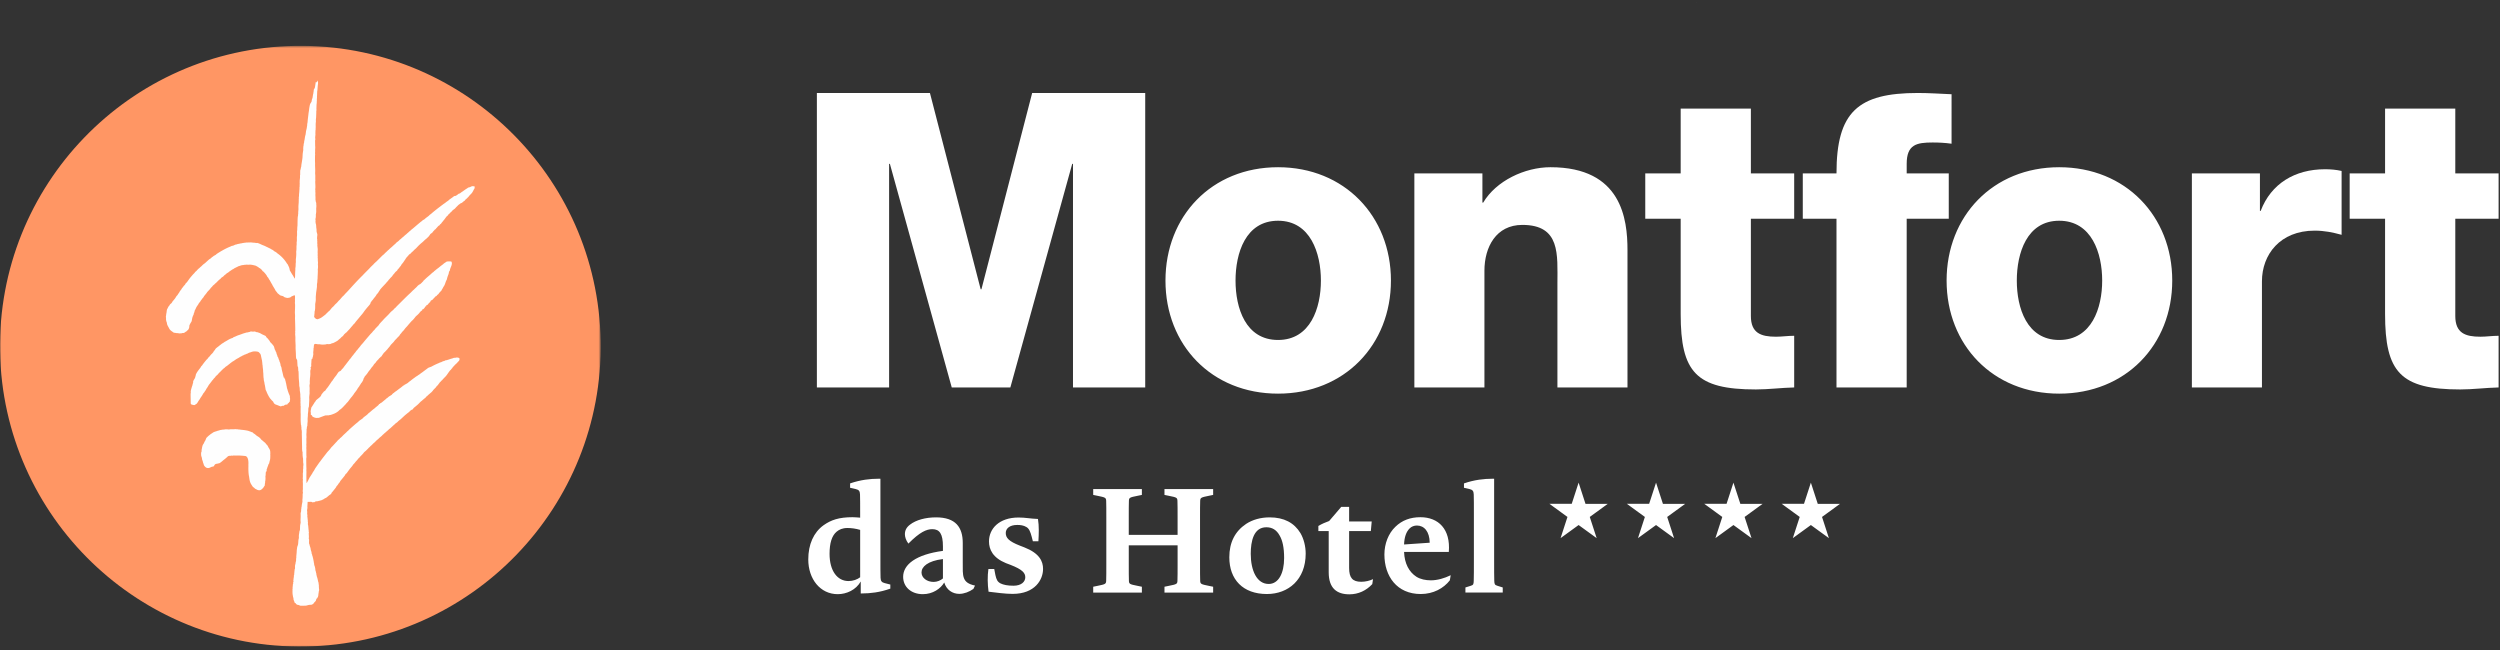
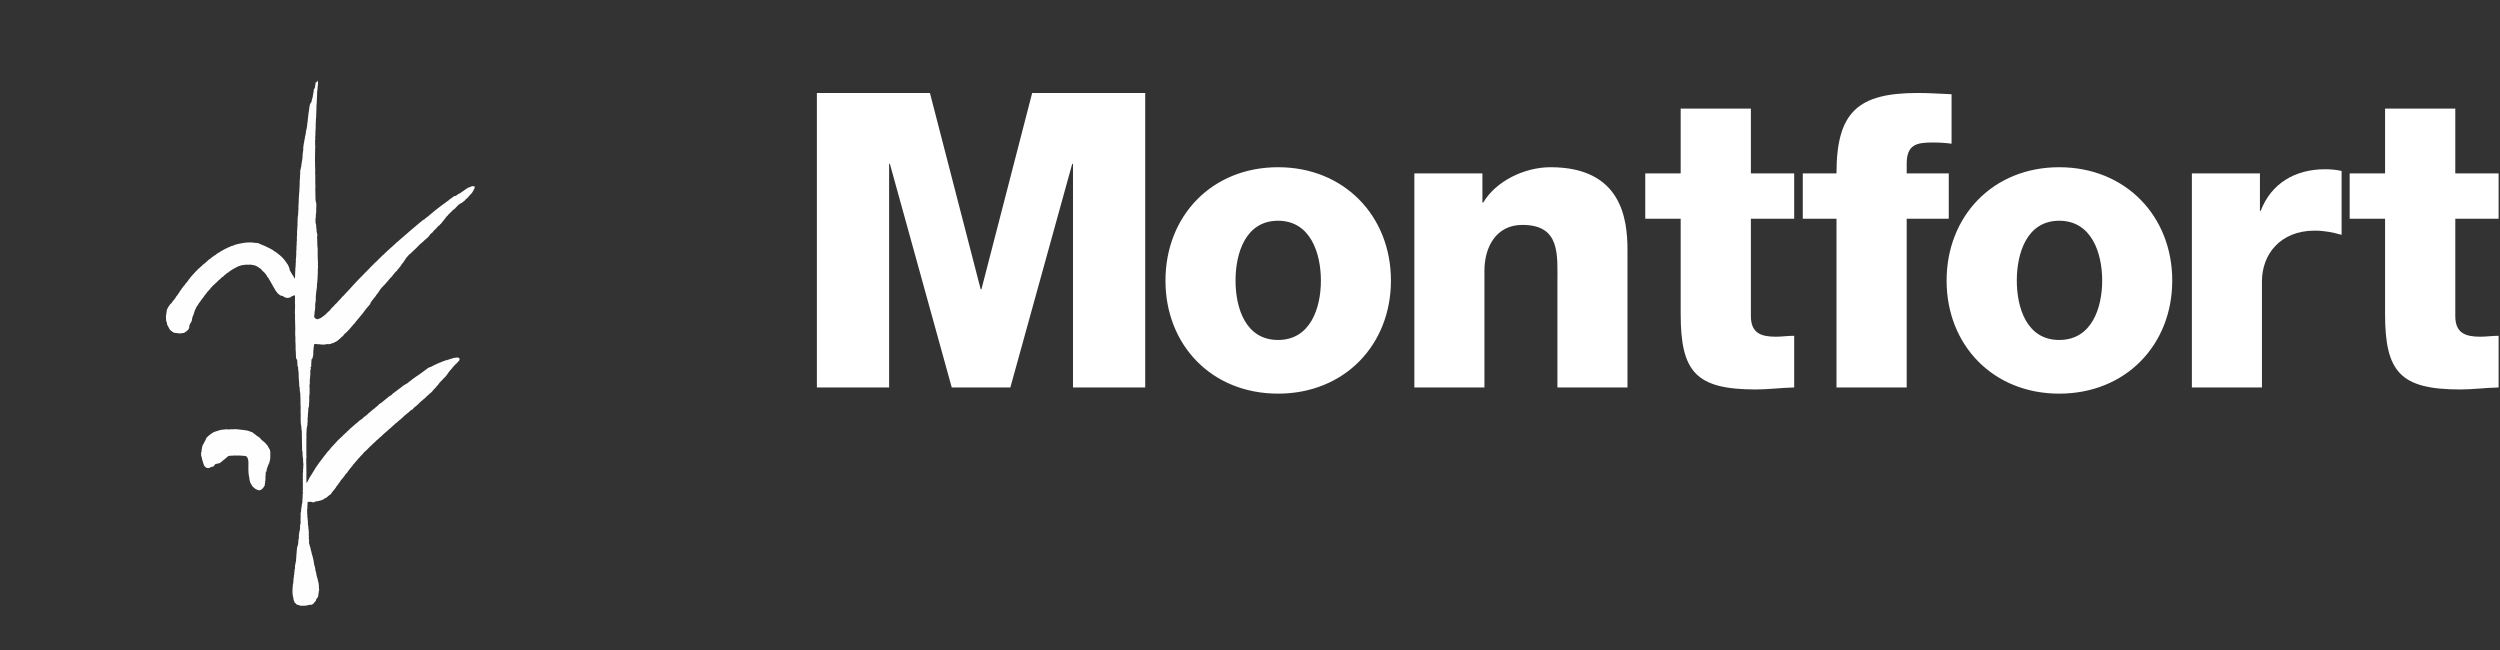
<svg xmlns="http://www.w3.org/2000/svg" xmlns:xlink="http://www.w3.org/1999/xlink" width="1034" height="269">
  <rect width="100%" height="100%" fill="#333333" stroke="none" />
  <defs>
-     <path id="a" d="M0.126 0.595L1.126 0.595 1.126 1.154 0.126 1.154z" />
-     <path id="c" d="M0 0.552L248.453 0.552 248.453 249 0 249z" />
-   </defs>
+     </defs>
  <g fill="none" fill-rule="evenodd">
    <path d="M482.038 116.049c0-26.609 19.06-46.886 46.569-46.886 27.443 0 46.687 20.278 46.687 46.886 0 26.612-19.244 46.761-46.687 46.761-27.51 0-46.57-20.149-46.57-46.761zm28.979 0c0 11.26 4.094 24.563 17.59 24.563 13.433 0 17.72-13.303 17.72-24.563 0-11.255-4.287-24.752-17.72-24.752-13.496 0-17.59 13.498-17.59 24.752zm-67.23 44.203v-92.49h-.315l-25.59 92.49h-24.241l-25.586-92.49h-.32v92.49h-29.874V38.456h46.76l20.983 81.178h.319l20.98-81.177h46.757v121.796h-29.872zm251.34-30.386V90.463H680.48V71.72h14.647V44.926h29.038V71.72h17.91v18.742h-17.91v40.233c0 7.037 4.099 8.573 10.365 8.573 2.436 0 4.993-.385 7.546-.385v21.369c-5.303.123-10.612.829-15.856.829-24.757 0-31.093-7.166-31.093-31.216zm-50.98 30.387v-42.861c0-12.09 1.344-24.371-14.513-24.371-10.88 0-15.674 9.215-15.674 18.933v48.299h-28.98V71.72h28.144v12.09h.316c5.315-9.012 17.216-14.648 27.829-14.648 29.487 0 31.857 21.492 31.857 34.288v56.802h-28.978zm160.965-44.204c0-26.609 19.132-46.886 46.57-46.886 27.5 0 46.756 20.278 46.756 46.886 0 26.612-19.256 46.761-46.757 46.761-27.437 0-46.569-20.149-46.569-46.761zm29.037 0c0 11.26 4.1 24.563 17.532 24.563 13.497 0 17.78-13.303 17.78-24.563 0-11.255-4.283-24.752-17.78-24.752-13.432 0-17.532 13.498-17.532 24.752zm-74.579 44.203v-69.79h-13.94v-18.74h13.94c0-25.452 8.89-33.266 33.651-33.266 4.602 0 9.332.326 13.946.52V59.44c-2.698-.38-5.255-.508-7.808-.508-6.657 0-10.75.834-10.75 8.83v3.96h17.401v18.74h-17.402v69.79H759.57z" fill="#FFF" fill-rule="nonzero" />
    <g transform="translate(701 .405)">
      <mask id="b" fill="#fff">
        <use xlink:href="#a" />
      </mask>
-       <path d="M.612.595c.033.021.081.048.081.097H.667v.021a.31.31 0 0 1-.076-.02C.591.658.591.67.56.67.581.65.591.65.591.616.591.611.612.6.612.596" fill="#FEFEFE" fill-rule="nonzero" mask="url(#b)" />
    </g>
    <path d="M968.485 90.463v6.652c-3.779-1.022-7.166-1.723-11.143-1.723-14.32 0-21.802 9.916-21.802 20.978v43.883h-28.979V71.722h28.145v15.482h.32c4.281-11.26 14.14-17.205 26.608-17.205 2.238 0 4.603.187 6.851.706V90.462zm17.98 39.403V90.463h-14.641V71.72h14.642V44.926h29.043V71.72h17.912v18.742h-17.912v40.233c0 7.037 4.094 8.573 10.36 8.573 2.436 0 4.993-.385 7.552-.385v21.369c-5.31.123-10.617.829-15.862.829-24.757 0-31.093-7.166-31.093-31.216" fill="#FFF" fill-rule="nonzero" />
    <g transform="translate(0 18.405)">
      <mask id="d" fill="#fff">
        <use xlink:href="#c" />
      </mask>
      <path d="M126.394 248.98c68.599-1.193 123.233-57.775 122.04-126.372C247.232 54.018 190.653-.628 122.06.571 53.46 1.771-1.176 58.352.019 126.943 1.218 195.54 57.795 250.184 126.394 248.98" fill="#FF9664" fill-rule="nonzero" mask="url(#d)" />
    </g>
    <path d="M131.304 33.286c.168.085.23.733.235.958.016.428-.088.91-.125 1.343-.04.546-.072 1.054-.126 1.611-.019.273-.104.535-.109.824-.02.691-.025 1.322-.089 1.996.006.14.016.273.016.402-.021.235-.048.465-.072.69.011.145.024.28.029.418-.024.144-.029.3-.045.45-.006.165 0 .336-.006.507-.026.231-.042.461-.077.685-.038.621-.043 1.194-.07 1.793.011.172.022.337.027.51-.027.218-.048.438-.083.662 0 .107 0 .225.011.332-.022.717-.048 1.386-.08 2.135l-.078.66c-.027.373-.005.748-.005 1.128-.027.16-.054.321-.067.481-.038.557-.022 1.13-.011 1.713.005.182-.038.358-.038.52.011.1.022.197.022.304a6.472 6.472 0 0 1-.064.418c-.04.465-.035.925-.062 1.375l.032.3c-.021.471-.104.973-.115 1.45 0 .112.011.22.024.337.022.08.049.112.049.214 0 .241-.116.497-.11.75.01.658.016 1.321.027 1.99.005.241.04.476.04.717-.011.37-.046.771-.057 1.14.006.268.011.524.006.792a2.354 2.354 0 0 1-.049.374l.065.653c-.016.13-.043.252-.048.375-.017.69-.011 1.402-.022 2.103 0 .402.032.798.043 1.194l-.016.722c.021.776.067 1.568.067 2.366 0 .331-.035.674-.029 1 .005.348.072.728.066 1.097 0 .461-.01.91-.005 1.376.005.192.011.38.022.583-.027.107-.033.22-.049.343.011.813.091 1.637.07 2.461.005.262-.059.53-.059.797.011.15.032.3.054.445-.011.16-.016.321-.022.482.022.203.032.411.048.615.011.241-.021.465-.026.696.005.37.045.76.05 1.123.006.231 0 .461-.019.691.014.155.062.267.067.406.022.204.022.391.073.573.043.145.091.278.142.418.072.304.058.658.053.963.024.123.035.251.056.374-.016.102-.016.21-.032.311.011.08.011.16.022.23-.016.118-.072.192-.072.321 0 .583.01 1.167.01 1.75.005.123-.048.198-.07.31-.005.14-.01.273-.018.407-.022.086-.065.123-.07.214.005.337 0 .685-.005 1.028-.006.16-.04.37-.078.546-.021.15-.088.262-.093.417 0 .187.072.348.077.524.011.145-.043.263-.048.401.027.236.043.456.064.68.051.225.11.444.166.653.065.498.07.953.11 1.435.032.144.059.278.091.417.005.375.024.728.04 1.103.059.203.11.406.158.61.032.14.109.208.12.38.005.198.011.385 0 .577-.027.075-.042.145-.058.214 0 .113.005.225.005.338-.03.181-.041.37-.067.546.032.133.048.262.083.38.021.213-.011.443-.005.658.015.107.031.23.047.337-.01.187-.026.37-.032.556l.065.75a5.361 5.361 0 0 0-.027.417c.067.46.11.931.166 1.402-.011.396-.024.803-.04 1.2.005.245.024.48.034.721-.018.214-.023.434-.029.653.019.15.04.295.051.44-.016.154-.027.304-.04.448.018.156.035.306.056.445.021.257 0 .546 0 .792.026.267.048.546.072.824.011.337-.035.642-.04.97.021.17.046.357.056.54.005.208-.029.385-.016.582.016.327-.083.578-.088.894.011.177.027.348.037.52a59.147 59.147 0 0 1-.109 2.536c.005.203 0 .385-.006.583-.027.198-.048.396-.077.59a13.99 13.99 0 0 1-.065 1.16c-.026.128-.056.257-.077.385l-.048.51c.005.234.005.464.011.69-.073.77-.193 1.524-.308 2.268-.075.546-.099 1.12-.153 1.654-.056.578 0 1.156-.027 1.718-.029.551-.171 1.054-.23 1.59-.029.315.006.738-.018 1.06-.006.325.013.647-.033.951-.032.231-.053.477-.088.728-.053.134-.091.284-.125.418-.006.208-.011.412-.011.615-.032.3-.094.557-.099.9-.006.202-.121.406-.054.62.07.225.185.326.361.498.105.09.182.187.297.278.212.155.592.224.875.22.177-.129.396-.188.605-.258.185-.08.367-.17.541-.25.685-.392 1.332-.943 1.956-1.408.12-.129.23-.252.34-.386.104-.08.208-.16.313-.252.109-.139.246-.267.377-.4.243-.252.516-.419.757-.675.308-.364.591-.723.883-1.092.174-.17.372-.337.575-.519.3-.289.549-.637.854-.953.198-.176.407-.364.599-.545.305-.31.565-.648.854-.969.12-.107.241-.214.356-.32.339-.397.685-.783 1.019-1.184.204-.23.455-.412.68-.642.225-.257.466-.514.679-.765.418-.428.817-.835 1.207-1.263 1.951-2.152 3.886-4.292 5.951-6.304.131-.134.252-.279.372-.413.597-.604 1.183-1.198 1.777-1.797.42-.39.8-.835 1.183-1.242.382-.359.743-.723 1.123-1.08.105-.135.225-.274.335-.392.059-.054.126-.1.195-.155a4.49 4.49 0 0 0 .27-.278c.116-.09.236-.198.351-.295.854-.84 1.699-1.685 2.521-2.51.24-.187.465-.38.695-.556a13.3 13.3 0 0 0 .346-.402c.449-.39.861-.786 1.276-1.198.131-.102.251-.209.396-.316.08-.102.19-.209.294-.305.292-.262.586-.519.889-.765.476-.439.936-.889 1.447-1.3.209-.209.393-.424.602-.632.083-.064.177-.123.268-.182.155-.113.302-.23.444-.343.23-.198.417-.433.632-.626.093-.075.195-.123.288-.182.198-.193.402-.38.587-.562.149-.112.291-.224.438-.33.265-.237.522-.473.774-.713.219-.166.433-.343.647-.514.07-.075.137-.16.214-.225a7.64 7.64 0 0 1 .345-.278c.185-.177.372-.353.57-.54.11-.07.212-.15.327-.215.088-.096.192-.203.27-.31.345-.262.669-.53.998-.797a463.128 463.128 0 0 1 2.997-2.537c.241-.187.503-.369.755-.55.066-.098.128-.183.213-.269.137-.129.33-.102.501-.203.251-.209.492-.434.733-.648.439-.326.926-.653 1.348-1.022.073-.09.153-.187.247-.278.209-.15.417-.3.618-.455 1.699-1.493 3.465-2.794 5.25-4.148.177-.112.369-.229.532-.353.182-.133.34-.272.506-.412.262-.176.525-.359.787-.535.134-.107.243-.23.364-.348.487-.364.989-.695 1.479-1.06.158-.117.316-.25.477-.374a.832.832 0 0 1 .42-.155c.104-.01.193.021.302-.027.292-.15.57-.326.832-.53.145-.107.265-.219.402-.32.141-.097.324-.076.481-.16.276-.146.533-.392.779-.574l.439-.268c.581-.423 1.129-.84 1.742-1.198.23-.134.417-.348.679-.434v-.037c.048 0 .067-.022.067.037.059.005.11.005.11.064H194v-.037c.158-.118.284-.203.514-.209a1.9 1.9 0 0 1 1.186-.359c.115.022.203.054.323.076.075.021.19-.027.257.048.075.08.032.6.005.711-.056.225-.24.43-.35.632-.246.51-.482 1.022-.856 1.467-.241.251-.493.513-.733.76-.161.186-.319.363-.471.534a1.589 1.589 0 0 1-.142.236c-.083.064-.166.128-.254.193-.099.117-.201.235-.3.347-.182.156-.356.3-.554.461-.171.14-.27.353-.406.508-.116.118-.258.145-.378.241-.251.208-.476.428-.728.616-.192.16-.46.197-.685.32-.093.081-.176.15-.27.225-.225.155-.42.29-.634.471-.083.091-.177.182-.254.273-.201.198-.41.396-.602.588-.198.215-.356.434-.576.627-.273.23-.602.407-.853.637-.187.155-.287.353-.46.53-.145.112-.282.23-.412.342-.143.128-.236.29-.373.417-.144.145-.318.257-.465.391-.134.13-.139.294-.281.412-.099.102-.203.204-.295.3-.104.075-.197.144-.291.21-.054.116-.131.223-.188.33-.069.07-.147.134-.23.215-.043.08-.069.16-.125.251-.075.086-.169.171-.236.262-.104.123-.147.257-.23.37-.075.063-.158.117-.224.176a3.22 3.22 0 0 1-.231.332c-.109.14-.23.273-.361.412-.147.198-.283.401-.428.594-.126.145-.294.198-.415.316-.083.123-.093.24-.225.348-.187.144-.396.197-.559.385-.171.182-.323.396-.511.583-.075.075-.147.144-.225.22-.08.123-.173.251-.267.38-.132.085-.273.171-.399.256a2.574 2.574 0 0 0-.171.23c-.158.161-.308.311-.466.477-.12.15-.208.326-.34.476-.187.145-.372.284-.569.434-.143.09-.292.203-.383.363a5.024 5.024 0 0 1-.156.295c-.085.085-.157.177-.251.262a2.798 2.798 0 0 1-.174.278c-.334.332-.69.66-1.038.985-.137.107-.268.214-.42.31-.35.338-.696.685-1.081 1.033-.185.155-.361.305-.546.45-.276.235-.559.513-.84.76-.503.471-.931.99-1.424 1.472a8.766 8.766 0 0 0-.489.417c-.247.241-.482.492-.723.738-.141.102-.251.203-.393.31-.204.188-.34.423-.549.605-.094.07-.198.118-.297.166-.12.107-.246.214-.366.31a1.37 1.37 0 0 0-.163.242c-.116.101-.226.192-.33.29-.045.068-.072.148-.115.234-.061.048-.12.102-.192.145-.11.15-.22.278-.351.412-.136.235-.273.47-.433.7-.295.407-.544.82-.832 1.221-.236.31-.528.594-.731.936-.064.13-.126.262-.211.38a4.255 4.255 0 0 1-.329.38c-.199.268-.402.541-.605.798-.116.101-.206.198-.316.3-.12.15-.15.347-.297.497-.193.22-.465.375-.669.6-.241.261-.439.572-.68.84-.109.128-.23.203-.334.342-.091.14-.163.284-.257.428-.219.284-.444.487-.696.74-.187.17-.329.363-.481.55-.121.112-.214.23-.346.342-.077.107-.13.225-.213.332-.193.257-.429.455-.648.69a1.631 1.631 0 0 1-.18.263c-.752.835-1.567 1.627-2.29 2.483-.198.225-.345.481-.495.738-.064.086-.136.177-.203.268-.091.144-.163.29-.257.433-.203.337-.498.6-.76.921-.056.112-.128.225-.171.327-.142.187-.263.363-.389.545-.149.182-.307.36-.454.541-.225.284-.407.567-.648.856-.12.112-.225.23-.339.343-.054.101-.11.192-.153.3-.099.127-.225.261-.286.416-.078.145-.059.343-.142.477-.319.481-.717.888-1.097 1.338-.335.374-.618.75-.942 1.145-.466.551-.832 1.204-1.309 1.75-.888 1.043-1.734 2.081-2.625 3.131-.15.203-.286.396-.422.604a37.14 37.14 0 0 0-.69.68c-.11.171-.242.337-.362.493-.093.095-.187.181-.27.278-.305.358-.602.732-.91 1.086-.131.14-.278.278-.409.412-.271.29-.527.583-.795.872a9.1 9.1 0 0 1-.324.22 18.21 18.21 0 0 0-.313.31c-.093.076-.168.14-.251.203-.198.252-.372.5-.56.74-.203.208-.438.32-.639.508-.134.144-.27.293-.412.444-.177.144-.372.3-.549.438-.224.193-.398.408-.634.562-.423.29-.883.52-1.333.75-.152.074-.291.15-.433.22-.198.047-.404.095-.602.132-.147.081-.281.145-.423.22-.219.07-.482.091-.717.123-.324.043-.637-.054-.96-.026-.137.043-.263.085-.394.123-.487.07-.963.085-1.458.096-.22-.02-.444-.042-.669-.059-.115-.02-.174-.069-.289-.075-.281 0-.575-.01-.851-.01-.305-.038-1.006-.22-1.308-.086-.11.048-.268.177-.308.305-.032.3-.075.6-.11.883.006.101.006.182.006.278a2.663 2.663 0 0 1-.099.278c.005.214-.011.412-.017.611-.037.417-.099.882-.12 1.311.021.16.046.32.067.482-.006.166-.072.293-.088.444-.027.16-.038.32-.054.475-.051.183-.171.338-.182.525.011.081.022.166.038.246.005.05.034.13-.022.13v.036c-.104-.016-.208-.032-.284.064-.23.29-.213 1.27-.24 1.703-.019.218-.073.475-.051.712.027.267.038.62-.048.844-.073.166-.214.194-.23.407-.019.166.136.225.12.396-.016.284-.171.562-.203.835-.051.444-.011.91.005 1.338-.016.295-.038.6-.062.893-.016.183-.021.36-.048.546-.015.097-.042.188-.061.284.013.59-.091 1.146-.075 1.75.016.15.027.29.027.44-.038.395-.163.78-.158 1.21.032.154.043.32.064.48.035.626-.005 1.285-.021 1.916.01.161.026.305.037.45-.07.52-.115 1.027-.174 1.546-.027.476.037.937.016 1.408-.043.824-.088 1.648-.136 2.477-.022.348-.214.611-.246.964-.019.24-.011.45-.019.685-.011.578-.121 1.15-.169 1.723 0 .134.005.28.005.402-.016.486-.093 1.016-.114 1.524 0 .375.042.718.01 1.098-.042.352-.072.706-.115 1.06.011.15.016.293.016.438-.037.3-.158.51-.214.776l-.016.508c-.048.113-.069.23-.109.343.005.134.005.252.005.38.005.241-.016.47-.016.722.005.311-.059.643-.065.926-.024.401.033.803.038 1.193.005.257-.048.488-.056.734 0 .626.034 1.225.024 1.851-.011.156-.024.322-.04.477 0 .29.034.572.04.866-.016.226-.035.45-.051.68.016.172.027.343.04.513 0 .515-.019 1.071-.013 1.612.013.471-.016.915.045 1.348.043.242-.037.402-.067.616-.032.358-.021.75-.016 1.096 0 1.077.016 2.244.067 3.292-.016.23-.021.46-.035.691.014.181.024.358.04.546 0 .641-.04 1.348-.021 1.996 0 .535.005 1.075.005 1.61.022.257.027.525.054.787 0 .07-.016.236.038.236v.037h.104v-.043c.324-.577.615-1.172.926-1.76.082-.146.139-.3.214-.444.369-.546.719-1.098 1.075-1.649.105-.203.214-.4.324-.615.11-.15.23-.295.332-.444.259-.402.455-.863.725-1.258.549-.78 1.089-1.558 1.638-2.344.093-.097.166-.204.27-.31.837-1.172 1.758-2.324 2.647-3.474.366-.503.815-.937 1.225-1.397.275-.332.538-.716.835-1.064.109-.118.219-.215.334-.32.586-.622 1.124-1.238 1.737-1.87.187-.218.388-.438.564-.663a3.81 3.81 0 0 0 .372-.342c.094-.059.193-.123.263-.182.083-.107.149-.204.224-.31.11-.119.241-.172.375-.274.195-.182.383-.374.575-.557.131-.138.262-.26.383-.412.428-.4.877-.792 1.303-1.198.123-.134.243-.257.374-.39.132-.108.268-.204.41-.316.056-.075.109-.145.176-.226.132-.128.252-.246.383-.369 1.103-.952 2.154-1.942 3.294-2.825l.695-.643c.413-.31.889-.599 1.301-.904.236-.18.372-.417.597-.594.329-.256.663-.492 1.003-.744.225-.198.466-.384.666-.589.105-.106.199-.218.292-.326.104-.069.203-.139.308-.203.436-.375.875-.744 1.314-1.135.329-.252.663-.503 1.003-.765.094-.08.193-.177.278-.279.255-.197 1.343-.995 1.376-1.236 0-.059-.064-.17.013-.17 0-.022-.005-.027-.005-.044.075.022.174.038.257.054a.57.57 0 0 0 .141-.059v-.069c-.037-.08.177-.134.177-.24.053.01.086.025.131.031.179-.123.356-.246.535-.375.747-.626 1.504-1.252 2.269-1.856.281-.215.763-.755 1.13-.76a.706.706 0 0 1 .58-.386c.072-.198.712-.867.945-.872.059-.166.179-.278.361-.284.104-.23.46-.353.634-.503.544-.417 1.065-.829 1.616-1.215.313-.225.621-.486.929-.723.053-.063.12-.123.169-.186.136-.092.35-.22.526-.22.105-.283.437-.364.667-.492.302-.166.62-.343.91-.552.144-.128.275-.25.401-.374.235-.166.471-.32.685-.487a22.97 22.97 0 0 1 1.763-1.338c.161-.128.318-.25.479-.375.179-.096.367-.208.535-.305.15-.112.308-.219.45-.337.131-.069.241-.144.372-.224.209-.145.412-.306.621-.472.24-.17.481-.337.728-.508.516-.407 1.046-.776 1.551-1.167.236-.176.46-.347.68-.518.3-.199.707-.327 1.057-.445.099-.043.214-.086.329-.118a28.574 28.574 0 0 1 3.123-1.504c.182-.08.351-.186.527-.26.126-.034.257-.055.388-.087.187-.097.374-.193.554-.279.131-.058.251-.117.385-.166.102-.01.217-.032.327-.043.219-.106.444-.208.658-.326.166-.058.334.022.506-.037.131-.054.273-.107.403-.166.11-.026.209-.043.303-.069.209-.065.345-.172.591-.183.241-.149.581-.197.854-.272.219-.086.444-.162.664-.252.203-.048.46-.033.706-.033.329-.203 1.399-.132 1.613.172.185.246.081.68-.04.92-.099.215-.334.391-.503.552-.12.145-.241.278-.361.423-.297.332-.659.61-.966.915-.089.101-.169.21-.252.31-.197.22-.422.385-.596.621-.067.112-.137.224-.193.337a5.916 5.916 0 0 0-.308.305 4.819 4.819 0 0 0-.257.36 2.685 2.685 0 0 0-.289.25c-.669.787-1.158 1.66-1.814 2.441-.417.422-.84.855-1.255 1.29-.077.101-.149.208-.23.305-.12.101-.265.208-.385.31-.08.107-.174.22-.252.326a3.31 3.31 0 0 0-.294.246c-.133.15-.209.273-.308.428-.083.112-.187.203-.257.311-.104.15-.197.304-.286.444-.157.134-.318.278-.471.412-.147.21-.286.402-.433.605-.356.342-.696.701-1.041 1.054-.038.08-.094.161-.147.236a19.28 19.28 0 0 1-.56.626c-.345.29-.69.583-1.025.872a9.84 9.84 0 0 0-.542.492 7.957 7.957 0 0 0-.268.278c-.083.054-.188.113-.271.177-.195.166-.294.418-.502.594-.131.081-.241.172-.383.252-.345.304-.68.604-1.035.91-.15.134-.335.24-.479.38-.335.326-.651.68-.985 1-.592.562-1.266 1.065-1.887 1.59-.184.16-.209.422-.382.572-.089.06-.198.043-.297.081-.196.128-.41.262-.608.395-.251.177-.417.44-.642.637-.142.108-.289.21-.436.321-.412.316-.795.643-1.191.97-.591.528-1.161 1.091-1.758 1.62-.297.268-.674.525-.982.792-.174.177-.35.365-.538.535-.251.177-.497.35-.749.531-.056.086-.131.155-.187.235-.121.102-.241.188-.356.278-.508.477-1.041.963-1.573 1.451-.174.128-.356.256-.53.39-.121.13-.225.252-.356.375-.353.3-.72.615-1.081.942-.105.08-.209.161-.308.241-.225.21-.449.428-.674.631-.07.064-.158.123-.23.182-.086.091-.158.182-.241.28-.31.298-.655.545-.979.834-.198.155-.356.352-.544.524-.24.197-.476.401-.716.594-.121.117-.242.235-.375.353-.043.08-.121.165-.185.246-.257.236-.57.476-.84.717a14.53 14.53 0 0 1-.755.755c-.094.074-.203.16-.307.24-.11.123-.214.246-.335.38-.158.14-.318.278-.476.412-.083.097-.153.194-.23.284-.319.3-.624.621-.937.92-.262.226-.543.423-.789.697-.137.166-.246.363-.407.518-.305.364-.666.712-1.014 1.05-.107.133-.23.283-.337.422-.22.198-.407.386-.599.584-.169.182-.257.37-.415.551-.187.214-.413.423-.616.653-.11.155-.224.3-.345.45-.11.138-.241.278-.361.416-.099.097-.193.194-.297.284-.054.096-.096.182-.158.268-.11.166-.241.321-.35.487-.313.36-.608.722-.91 1.075a67.098 67.098 0 0 0-1.218 1.67c-.158.23-.436.38-.597.6-.093.16-.184.331-.267.481a60.272 60.272 0 0 1-1.788 2.19c-.141.154-.163.352-.272.53-.142.153-.271.31-.412.47-.22.3-.356.62-.629.904-.126.145-.281.268-.364.417-.08.161-.126.311-.236.461-.43.572-.915 1.155-1.365 1.712-.173.188-.492.524-.54.75-.01.048.011.208-.056.208a8.464 8.464 0 0 0-1.094.781c-.335.274-.643.595-1.015.82-.171.08-.361.154-.548.246-.131.091-.262.192-.388.29-.105.042-.219.09-.329.133-.172.101-.302.197-.501.278-.179.048-.361.096-.529.144-.121.038-.236.08-.346.113-.187.032-.35.037-.5.106-.361.166-.805.07-1.172.194-.093.031-.182.052-.262.117-.078.058-.11.16-.225.187-.056.005-.171-.006-.171-.064-.198.07-.498.16-.739.08-.104-.053-.171-.145-.286-.15-.415-.047-.738-.01-1.172 0-.152 0-.273-.02-.412-.02-.08.181-.048.394-.064.614-.027.44-.062.872-.088 1.301.01.166.016.326.026.481-.01.402-.131.797-.158 1.183.022.118.043.252.059.364.011.134.019.257.019.385.011.134-.035.252-.029.38-.017.29.077.605.099.878.01.235-.033.476-.027.69.037.108.059.21.094.316.01.182.021.36.026.535l.062.353c.016.242.021.477.021.717.016.183.075.332.07.51-.016.16-.043.304-.059.454.048.24.104.476.152.712.067.68.1 1.316.198 1.964 0 .155.006.315.006.471.032.123.059.25.093.374-.029.161-.056.305-.077.45 0 .118.01.23.021.343l.051.995c-.016.23-.035.46-.056.684 0 .204.126.338.131.52.006.326-.027.69-.021 1.022.005.182-.022.374.01.546.062.096.099.187.126.277.056.226.115.451.177.686.088.283.168.572.278.861.072.295.088.594.15.873.099.31.201.605.278.9.021.208.056.411.067.61.059.101.12.213.158.31.061.23.094.45.141.674.052.107.132.203.161.326.011.118.032.241.043.37.043.112.072.23.105.352.077.327.12.648.203.986.064.395.099.818.214 1.182 0 .15.01.3.026.45.065.198.159.39.225.593.054.22.104.43.153.648.083.31.061.664.12.985.062.182.131.374.182.551l.094.503c.032.086.048.161.091.252.024.166.035.337.045.513.032.096.059.204.094.305.021.102.032.203.043.305.267.701.423 1.43.575 2.19.032.181.121.374.182.55.005.166.016.338.027.51.032.143.059.293.093.448 0 .107-.005.225-.011.343.006.294.038.61.043.92.006.252.083.482.078.755-.005.22-.099.375-.144.556l-.017.407c-.021.07-.053.14-.074.21-.019.143-.011.293-.03.443-.016.075-.043.16-.053.241a5.337 5.337 0 0 0-.027.412c-.056.208-.089.45-.182.642-.072.177-.278.321-.273.541h-.03c-.101-.032-.195.086-.235.166-.064.123-.11.246-.168.358-.038.123-.067.24-.083.36-.163.346-.472.571-.734.866-.149.181-.246.412-.433.546-.209.15-.607.347-.878.38a3.99 3.99 0 0 1-.366-.017c-.22.021-.434.06-.664.086-.318.086-.658.177-.995.263-.313.015-.642.021-.987.037-.429-.006-.862.005-1.307.005-.267-.038-.575-.247-.837-.316-.115-.015-.235-.026-.361-.043a1.29 1.29 0 0 1-.503-.257c-.166-.096-.198-.267-.313-.39-.099-.117-.276-.113-.386-.225-.101-.128-.109-.305-.168-.455-.099-.3-.262-.589-.334-.894a12.429 12.429 0 0 1-.049-.642c-.045-.123-.099-.235-.144-.358a61.145 61.145 0 0 0-.196-1.22c-.029-.332-.034-.669-.056-.99.016-.15.022-.3.038-.45a3.802 3.802 0 0 1-.038-.412c.011-.155.043-.3.072-.444-.005-.155-.005-.3-.01-.449.027-.252.059-.503.08-.755.019-.16.024-.326.024-.477.032-.128.12-.235.136-.363.022-.123-.034-.215-.04-.327 0-.187.134-.316.156-.492.027-.236-.073-.413-.051-.642.016-.23.176-.439.115-.686-.011-.047-.11-.176-.032-.176.061-.177.163-.31.158-.519 0-.129-.076-.209-.059-.338.053-.17.109-.315.158-.486.011-.166.016-.316.021-.483.04-.41.11-.823.099-1.284.209-.095.04-.25.035-.395.299-.209.158-1.135.19-1.52.005-.172.072-.305.093-.482.027-.182.073-.337.126-.486.016-.15.022-.295.04-.44.054-.209.11-.417.163-.626.038-.32.016-.637.038-.963.024-.166.051-.343.078-.513-.006-.129-.006-.252-.011-.375.032-.477.099-.996.147-1.483.021-.433.046-.867.073-1.306.026-.107.053-.23.058-.347.046-.295.056-.568.126-.852.099-.33.265-.658.324-1.006.115-.62.083-1.268.176-1.888.054-.242.105-.488.169-.729.024-.38-.043-.78.005-1.166.024-.31.11-.69.145-.996.016-.165.032-.32.042-.486.078-.263.204-.514.247-.792.026-.61.045-1.215.072-1.815.07-.38.147-.764.23-1.139-.016-.268-.027-.536-.056-.787-.016-.557.051-1.209.056-1.788-.005-.412-.01-.824-.021-1.23.016-.278.141-.552.184-.835.046-.268.011-.578.046-.846.027-.107.043-.219.064-.327.01-.143.016-.288.021-.438.041-.139.072-.279.115-.417.035-.252.035-.503.078-.75.067-.433.203-.883.241-1.317.032-.224-.027-.427-.022-.652.022-.23.062-.455.083-.695.011-.322.027-.664.038-.99 0-.177-.005-.36-.011-.542.043-.289.089-.572.121-.86-.032-.178-.054-.349-.094-.51.011-.326.072-.669.078-1.006 0-.123-.016-.246-.016-.374-.011-.573.032-1.193.016-1.788-.016-.315-.033-.64-.043-.963.005-.224.053-.433.053-.642.006-.23-.077-.402-.072-.62.019-.166.035-.322.051-.488 0-.455-.005-.91-.016-1.37.016-.332.104-.626.099-.958-.008-.23-.008-.46-.014-.684.019-.177.051-.349.078-.53.005-.31.005-.627 0-.953.016-.118.043-.23.072-.348a8.435 8.435 0 0 0 0-.55c-.005-.21-.083-.38-.094-.579-.01-.562-.031-1.118-.05-1.68-.011-.15-.059-.24-.091-.38 0-.092 0-.178-.006-.263-.034-.139-.05-.284-.072-.417-.005-.37-.016-.728-.032-1.09a5.44 5.44 0 0 0 .016-.419c-.027-.203-.12-.337-.155-.514-.011-.283-.037-.578-.059-.86-.016-.29.016-.575 0-.858-.056-1.739-.048-3.558-.11-5.25-.01-.332.027-.647.011-.995-.032-.204-.032-.4-.054-.61-.034-.17-.109-.332-.125-.514-.014-.203.016-.4.011-.583-.025-.14-.046-.278-.067-.412 0-.16-.011-.327-.027-.482-.062-.193-.099-.39-.161-.578.056-.102-.01-.433-.01-.55-.033-.413-.043-.852-.059-1.243.011-.626.016-1.252.016-1.878.021-.434-.027-.862-.032-1.285-.006-.417.011-.872.005-1.322-.005-.38.032-.76.016-1.144a4.647 4.647 0 0 1-.061-.402c.005-.123.021-.23.029-.353a30.41 30.41 0 0 1-.061-.85c.016-.215.026-.44.042-.654-.021-.128-.037-.257-.053-.38.011-.128.027-.246.043-.38a20.121 20.121 0 0 1-.075-.99c-.006-.3-.011-.594-.006-.883-.045-.32-.067-.626-.11-.926-.034-.209-.071-.4-.104-.583-.016-.38-.021-.75-.056-1.102-.016-.134-.027-.274-.048-.412-.04-.166-.115-.268-.126-.445-.01-.39-.016-.776-.035-1.167-.042-.727-.136-1.433-.168-2.167-.038-.878-.032-1.707-.083-2.6-.016-.183-.11-.31-.126-.482a11.512 11.512 0 0 1-.016-.616 7.758 7.758 0 0 0-.043-.337c-.005-.129-.005-.252-.013-.375-.038-.176-.18-.289-.211-.48-.067-.627-.073-1.28-.129-1.885-.016-.182 0-.353-.037-.519-.083-.38-.399-.562-.445-.925a18.234 18.234 0 0 1-.08-1.532c-.014-.738-.083-1.503-.115-2.23-.029-.515.011-1.023-.008-1.548-.021-.482-.048-.963-.075-1.444-.04-.589 0-1.183-.011-1.746-.005-.454-.082-.925-.099-1.369.017-.23.027-.46.043-.69-.022-.112-.032-.226-.053-.338.01-.165.058-.315.058-.486 0-1.536-.053-3.158-.098-4.597-.027-.445 0-.932.013-1.38.005-.504-.072-1.045-.072-1.537.01-.305.026-.62.032-.926.005-.209.016-.417.027-.62.005-.498.018-1.023.018-1.516-.024-.304-.051-.609-.072-.92.016-.23.027-.455.043-.685-.011-.225-.027-.438-.027-.653.011-.38.105-1.402-.078-1.658-.059-.086-.142-.102-.24-.07-.094.043-.175.086-.268.128-.303.14-.613.231-.888.401a5.457 5.457 0 0 1-.466.343c-.34.134-.864.203-1.255.225-.142.011-.267-.069-.388-.102-.182-.043-.35-.075-.516-.112-.313-.118-.565-.39-.859-.54-.115-.054-.23-.065-.375-.086-.219-.064-.425-.124-.645-.193-.235-.08-.46-.32-.669-.493a10.314 10.314 0 0 0-.471-.353c-.115-.17-.251-.342-.379-.513-.153-.182-.3-.375-.466-.552-.099-.203-.214-.4-.31-.593-.166-.322-.365-.605-.538-.927-.1-.16-.214-.32-.313-.486-.11-.225-.225-.439-.324-.664-.351-.535-.645-1.108-.958-1.669-.089-.166-.241-.31-.34-.477a5.916 5.916 0 0 1-.214-.46c-.147-.23-.356-.39-.503-.61-.115-.188-.187-.396-.313-.589a12.27 12.27 0 0 0-1.228-1.45c-.11-.102-.241-.113-.335-.214-.126-.145-.208-.332-.34-.482a5.17 5.17 0 0 0-.837-.728c-.099-.064-.204-.069-.287-.123a5.418 5.418 0 0 0-.339-.299c-.207-.129-.426-.252-.64-.375-.152-.086-.307-.198-.476-.25a14.756 14.756 0 0 0-1.865-.403c-.426-.048-.859 0-1.303.006a12.461 12.461 0 0 0-.685-.038c-.105.016-.219.032-.313.054h-.313c-.236.042-.471.085-.707.123l-.388.031c-.345.06-.679.193-1.014.311-.126.032-.246.064-.377.091-.265.091-.484.263-.752.37-.262.106-.487.246-.744.37-.139.063-.259.127-.396.196-.099.081-.214.166-.324.252-.141.064-.283.134-.433.198-.447.305-.896.621-1.346.92-.131.118-.27.231-.412.35-.174.106-.383.207-.581.314a2.368 2.368 0 0 1-.297.316c-.206.161-.42.315-.634.465-.161.177-.34.354-.506.525-.299.225-.597.385-.886.626-.104.134-.203.262-.296.391-.115.064-.214.14-.313.208-.164.14-.311.273-.471.412-.356.35-.701.712-1.047 1.055a9.688 9.688 0 0 1-.296.214c-.121.128-.236.251-.346.374-.2.166-.409.332-.612.493-.121.16-.236.31-.362.46-.176.176-.356.353-.543.525-.12.14-.163.31-.302.454-.372.412-.771.83-1.156 1.236-.081.118-.148.247-.23.36-.201.283-.445.54-.645.818-.145.171-.281.337-.418.498-.077.14-.136.257-.214.396-.163.267-.404.481-.618.743-.056.107-.131.21-.198.311-.109.134-.23.273-.329.412a4.355 4.355 0 0 0-.278.481c-.15.2-.375.37-.511.584-.07.15-.164.3-.236.455-.308.465-.669.915-.904 1.413-.094.197-.174.401-.273.604-.083.182-.214.343-.297.535-.048.258-.121.52-.19.777-.056.123-.105.24-.166.358-.072.225-.088.46-.158.674-.045.15-.15.241-.219.375-.041.118-.083.241-.121.364a7.406 7.406 0 0 1-.136.31c-.008.08-.019.155-.013.236a3.208 3.208 0 0 1-.102.283c-.062.348-.083.701-.182 1.033-.072.241-.225.44-.372.664a8.148 8.148 0 0 0-.549 1.103c-.083.203-.032.46-.066.68-.049.401-.23.813-.466 1.14-.147.191-.324.234-.471.4-.078.08-.142.16-.209.246-.104.048-.214.12-.318.171-.273.166-.519.44-.854.503-.158.006-.34.006-.508.022-.123.032-.244.075-.385.112-.284.017-.56.038-.843.043-.246.006-.482-.096-.731-.107-.142 0-.283-.005-.436-.01a45.497 45.497 0 0 1-.57-.102c-.187-.02-.418-.02-.599-.086-.142-.043-.268-.18-.383-.257-.471-.31-1.003-.674-1.343-1.15-.147-.198-.23-.423-.345-.632-.273-.48-.56-.958-.728-1.504-.032-.192-.057-.406-.083-.604-.048-.118-.099-.23-.147-.343-.051-.182-.089-.374-.142-.55a9.22 9.22 0 0 1-.072-.649c.016-.112.027-.24.027-.347-.027-.188-.049-.39-.083-.589.029-.086.045-.177.066-.273.043-.31.067-.62.115-.926.032-.187.078-.369.115-.557.049-.454.083-.909.23-1.327.078-.128.137-.257.22-.39.093-.187.174-.37.268-.557.144-.235.34-.433.516-.669.054-.102.099-.198.147-.294.193-.252.492-.407.696-.642.209-.24.313-.536.5-.782.102-.112.206-.224.295-.33.235-.269.449-.553.668-.826.241-.32.394-.706.659-1.02.12-.125.23-.237.361-.36.054-.118.121-.24.182-.364.147-.204.316-.418.465-.63.126-.22.236-.457.383-.676.187-.225.362-.455.538-.685.094-.16.184-.332.273-.487.094-.096.187-.182.262-.273.166-.219.324-.444.474-.664.08-.074.168-.144.23-.214.086-.09.158-.176.235-.256.153-.193.23-.445.377-.616.094-.069.164-.15.258-.225.093-.112.181-.214.281-.33.508-.692.995-1.43 1.57-2.094.292-.332.576-.68.867-1.01.131-.114.23-.23.351-.344.115-.123.235-.252.345-.38.043-.096.131-.187.193-.284.179-.15.366-.31.564-.47.059-.09.147-.188.219-.284.169-.177.335-.342.514-.519.137-.123.281-.219.418-.337.158-.15.318-.3.476-.455.093-.07.187-.15.289-.225.281-.268.532-.54.819-.787.278-.235.591-.438.858-.658.533-.498 1.076-.99 1.617-1.472.176-.117.375-.219.548-.337.121-.096.247-.198.367-.299.072-.075.12-.15.193-.225.088-.054.198-.113.291-.17.169-.13.34-.269.514-.408.273-.15.543-.295.816-.45.142-.128.271-.25.412-.38 1.627-1.043 3.278-2.023 5.052-2.788l.69-.283c.252-.107.429-.268.752-.273.075-.01.158-.027.236-.043.075-.027.157-.059.235-.086.377-.182.763-.412 1.204-.423.161-.1.699-.24.916-.246.082-.016.171-.032.248-.048.092-.053.201-.059.345-.064.169-.112.415-.107.635-.112a.606.606 0 0 1 .345-.08c.115-.076.297-.076.444-.076a2.78 2.78 0 0 1 .219-.037c.094-.048.247-.037.367-.043.093-.01.182-.032.276-.043.131-.064.728-.043.925-.043.126-.069.702-.016.899-.016.206-.096.608 0 .827.022.362.048.701.064 1.089.086.255.015.485.123.763.117a.42.42 0 0 1 .302-.043c.651.145 1.255.476 1.836.74.612.272 1.26.448 1.836.802.192.075.371.155.553.246.209.112.439.23.669.337.132.054.273.123.41.177.142.09.308.197.449.29.193.095.351.18.528.272.152.096.294.192.425.288.11.102.224.21.34.305.104.043.208.086.313.145.176.101.345.22.522.327.141.123.278.251.42.374 1.525 1.06 2.921 2.5 3.869 4.062.139.235.356.428.495.658.048.13.11.257.147.391.088.166.169.331.257.487.126.321.23.647.292.99.032.165.058.315.104.476.109.257.262.444.404.68.094.155.161.305.246.466.062.085.126.17.198.262.056.096.093.187.136.283.089.107.166.21.23.311.266.395.45.845.71 1.247.037.048.085.112.142.112v-.032h.037c-.032-.273.043-.525.062-.792.01-.948.032-1.873.104-2.783.006-.246.006-.503.006-.76.026-.123.058-.246.085-.38.04-.47.051-.91.051-1.397.027-.203.048-.39.074-.594.014-.4-.026-.818-.005-1.23.03-.22.051-.439.078-.654.056-.487.077-1.006.099-1.482a54.512 54.512 0 0 1-.027-.99c.011-.257.064-.514.081-.76.04-.508.018-.99.029-1.472.032-.347.064-.69.099-1.033-.024-.139-.029-.278-.04-.406.021-.32.104-.685.109-1.006.006-.498-.021-.974 0-1.472.033-.23.062-.455.073-.685.021-.605-.017-1.172 0-1.755.026-.113.043-.23.069-.343.011-.39.011-.78.03-1.167.021-.294.069-.599.085-.893.019-1.108.019-2.184.094-3.265a4.13 4.13 0 0 1 .12-.658c.041-.176.011-.358.03-.546.016-.155.043-.299.07-.444-.006-.155-.027-.299-.027-.449.037-.386.072-.782.104-1.172.01-.412-.027-.84-.006-1.269.016-.588.105-1.172.121-1.75-.005-.283.016-.577.021-.86 0-.103-.01-.199-.016-.3.011-.124.027-.242.043-.354 0-.112-.01-.225-.027-.343.043-.219.062-.46.094-.69l.016-.717c.043-.343.078-.685.104-1.033.011-.433.073-.888.083-1.306-.01-.112-.01-.23-.018-.342.029-.209.061-.412.094-.627-.011-.165-.011-.336-.027-.508.016-.139.043-.267.048-.412-.011-.16-.011-.315-.027-.48.006-.349.016-.686.022-1.034.018-.16.05-.338.067-.514.031-.252.047-.519.066-.76a20.721 20.721 0 0 0-.024-.61c.029-.187.062-.369.094-.55-.011-.135-.011-.253-.016-.386.005-.354.016-.723.021-1.098.022-.256.105-.46.177-.685.026-.17.059-.337.088-.513.048-.23.12-.466.185-.702a5.362 5.362 0 0 0 0-.4c.165-.985.345-2.018.471-3.03.061-.626.061-1.215.115-1.82.061-.379.109-.754.165-1.134.022-.117.043-.23.059-.353.017-.15-.032-.289-.037-.439.016-.112.021-.23.043-.348-.006-.182 0-.364.005-.54.04-.145.072-.284.11-.423.024-.257.029-.546.088-.798.043-.203.099-.41.158-.61 0-.133 0-.246.008-.374.048-.252.115-.508.174-.765.077-.482.126-.93.225-1.408.048-.214.12-.434.187-.663.054-.429.126-.862.163-1.3.078-.445.22-.905.308-1.344.053-.3.075-.62.136-.904.083-.284.027-.552.073-.85.032-.21.085-.419.12-.622.059-.4.059-.76.11-1.172.099-.862.206-1.702.305-2.579.05-.354.11-.707.166-1.055.08-.626.126-1.204.262-1.798.067-.38.142-.797.308-1.135.147-.315.388-.54.513-.877.094-.262.062-.53.137-.814.094-.262.182-.513.275-.776.065-.422.126-.845.193-1.263.043-.18.096-.364.136-.556.022-.353.094-.648.153-.99.011-.193-.01-.407.067-.578.086-.279.351-.492.409-.776.121-.55.177-1.14.282-1.68.042-.268.01-.498.19-.696.045-.043.072-.065.133-.065v.033h.027c.01.08.021.3.158.3 0-.006 0-.017-.006-.033.121-.23.241-.55.292-.824" fill="#FEFEFE" fill-rule="nonzero" />
-     <path d="M167.976 106.924h.064c-.016.042-.016.069-.064.069v-.069m16.879 1.215c.425-.005.82-.016 1.22-.021.182.005.35.02.522.026h.064v.033c.072.133.17.262.198.412.193.813-.393 1.814-.63 2.515-.044.123-.077.257-.12.385-.013.112.012.24-.034.337-.12.225-.294.434-.4.669-.004.128-.02.246-.028.369-.038.118-.064.24-.097.375-.114.396-.302.787-.427 1.183-.062.224-.153.433-.2.653-.036.187-.052.363-.13.545-.1.187-.192.375-.292.568-.23.583-.393 1.182-.65 1.744-.1.177-.203.348-.297.52-.07.074-.12.155-.174.229-.083.166-.166.337-.235.493-.121.193-.25.39-.37.583-.09.166-.173.348-.256.508a36.69 36.69 0 0 0-.278.257c-.2.204-.391.418-.587.632-.123.129-.176.283-.28.423-.174.187-.4.31-.57.47-.05.086-.116.172-.17.258a2.183 2.183 0 0 1-.38.278c-.108.037-.213.069-.304.16-.077.102-.12.209-.193.31-.104.08-.197.167-.313.247-.07.096-.136.198-.214.305-.136.134-.283.278-.425.412-.11.08-.203.1-.32.155a1.21 1.21 0 0 0-.39.305c-.063.08-.053.156-.08.257a4.348 4.348 0 0 0-.14.262c-.074.097-.205.102-.288.177-.318.273-.591.883-.987 1.017-.048.02-.257-.016-.257.053h-.037c.005.124.005.247.01.386-.136.048-.313.074-.428.18-.083.087-.088.184-.141.28-.132.246-.33.449-.522.636-.094.08-.147.199-.284.15-.035-.005-.11-.058-.11.006-.182.112-.15.359-.286.503-.147.176-.311.166-.476.283a2.053 2.053 0 0 1-.17.273c-.082.059-.16.134-.242.199-.07.1-.137.213-.201.305-.166.176-.324.353-.484.519-.346.353-.74.647-1.074.989-.093.118-.173.23-.267.349-.187.24-.391.476-.581.71-.15.172-.318.344-.48.499-.08.069-.167.134-.261.214a52.764 52.764 0 0 0-1.835 2.12c-.2.24-.43.449-.63.684-.334.359-.625.792-.927 1.16-.207.22-.41.398-.597.622-.148.182-.295.402-.455.6-.132.155-.257.25-.378.412-.093.155-.176.316-.286.476-.278.332-.586.616-.891.92-.144.129-.235.284-.385.445-.158.155-.32.305-.482.465-.235.24-.406.54-.618.787-.375.423-.768.76-1.13 1.172-.224.24-.34.524-.553.755-.056.069-.131.144-.198.214-.053.069-.1.15-.147.219a1.75 1.75 0 0 0-.214.193c-.1.144-.214.289-.303.422-.372.39-.733.798-1.115 1.194-.123.1-.255.23-.375.332-.278.369-.514.723-.784 1.097-.075.128-.158.25-.212.375-.11.09-.237.133-.34.218-.088.103-.176.204-.27.31-.12.108-.251.216-.371.317-.083.117-.188.23-.257.342-.33.332-.653.647-.94 1a5.142 5.142 0 0 1-.23.376c-.206.246-.43.434-.64.669-.181.214-.291.476-.465.71-.15.205-.334.382-.511.579-.268.38-.535.76-.811 1.135a2.6 2.6 0 0 0-.262.284c-.34.423-.607.898-.931 1.32-.203.232-.39.472-.575.708-.094.064-.161.144-.241.225-.12.149-.16.326-.25.486-.063.097-.13.204-.2.295-.166.3-.22.658-.345.974-.155.278-.323.556-.49.835-.11.123-.213.24-.321.364-.051.09-.098.192-.15.294-.064.09-.136.177-.19.257-.16.235-.286.466-.417.695-.176.257-.366.487-.565.744-.093.177-.203.354-.296.525-.367.567-.785 1.097-1.21 1.637-.056.108-.136.23-.203.343-.23.332-.46.626-.701.942-.161.193-.324.375-.495.567-.415.562-.838 1.124-1.253 1.675-.187.187-.385.38-.553.556-.1.123-.193.257-.297.386-.137.134-.268.273-.388.39-.522.584-1.031 1.13-1.625 1.617-.19.139-.377.278-.575.417-.158.15-.3.3-.45.444a6.797 6.797 0 0 1-1.11.744c-.632.354-1.343.583-2.033.825-.158.02-.303.053-.472.075a3.787 3.787 0 0 0-.345.096c-.22.032-.46 0-.684.016a8.168 8.168 0 0 1-.314.03c-.142.013-.262-.014-.407.007-.205.043-.377.123-.586.198-.436.139-.842.322-1.297.476-.297.107-.597.258-.921.332-.147.027-.35.017-.497.01-.13.017-.244.028-.353.039a3.319 3.319 0 0 1-1.456-.45c-.1-.054-.177-.107-.271-.156-.125-.133-.11-.283-.206-.417-.144-.176-.484-.241-.49-.487.073-.155.017-.717 0-.898-.015-.086-.047-.183-.07-.274.023-.086.05-.166.065-.246-.005-.138.006-.267.01-.406.047-.103.084-.21.116-.316l.046-.343c.016-.064.048-.268.115-.268 0-.058-.016-.096-.03-.15.354-.336.565-.818.835-1.208.246-.37.46-.75.707-1.11.104-.08.187-.18.267-.266.04-.07.03-.14.03-.214.163-.16.35-.321.529-.477.495-.406 1.092-.818 1.502-1.348.176-.236.235-.503.374-.76.09-.112.185-.214.279-.332.056-.08.109-.165.163-.246.077-.06.133-.117.198-.182.109-.155.203-.326.38-.438.179-.134.366-.194.535-.391.109-.172.23-.332.318-.514.214-.267.429-.535.664-.808.559-.792 1.108-1.6 1.643-2.413.136-.156.27-.295.396-.44.037-.095.093-.187.136-.278.094-.155.24-.283.345-.444.043-.102.1-.214.153-.316.067-.064.13-.128.187-.177.147-.198.279-.374.418-.572.074-.08.147-.166.235-.267.3-.46.597-.964.958-1.392.24-.278.57-.29.832-.492.235-.177.356-.423.522-.637.198-.177.372-.358.548-.546.2-.273.405-.562.608-.846.12-.144.24-.29.36-.444.33-.433.67-.856.983-1.29.148-.182.305-.38.455-.566.08-.14.185-.284.295-.43.12-.127.254-.267.374-.405.23-.295.43-.6.655-.895.11-.133.23-.261.35-.4.189-.241.376-.493.56-.75.12-.128.23-.268.35-.391.167-.246.35-.492.528-.743.115-.102.225-.21.334-.316.065-.107.158-.22.214-.327.346-.396.68-.797 1.004-1.2.096-.142.21-.293.31-.437.265-.283.533-.578.785-.862.998-1.252 2.065-2.457 3.106-3.687.225-.22.455-.455.68-.69.155-.2.323-.402.484-.616.158-.14.294-.272.44-.412.21-.235.376-.503.596-.738.382-.386.765-.776 1.139-1.156.19-.22.284-.471.487-.691.466-.556.969-1.054 1.453-1.562.09-.107.163-.214.257-.327.597-.6 1.21-1.204 1.804-1.798.43-.433.8-.915 1.255-1.338.289-.235.57-.471.859-.706.14-.145.23-.305.36-.45.16-.14.33-.273.5-.407.21-.235.434-.47.646-.706 1.892-1.841 3.722-3.757 5.65-5.512.32-.321.625-.631.943-.953.13-.101.252-.208.372-.31.177-.155.319-.316.49-.482.246-.23.519-.47.76-.711.12-.14.24-.273.374-.423.096-.123.212-.171.316-.257.193-.166.243-.21.466-.305.115-.064.16-.155.313-.155.045-.075.109-.091.166-.15.104-.118.099-.235.315-.241.129-.332.84-.755.835-1.075.246-.102.393-.295.559-.477.142-.118.273-.246.41-.375.773-.727 1.616-1.364 2.389-2.108.252-.246.559-.45.838-.653.077-.107.17-.203.275-.31.094-.064.193-.13.284-.198.16-.14.313-.273.473-.407.306-.262.64-.476.948-.717.377-.295.728-.61 1.113-.904.273-.204.54-.402.816-.6.099-.107.2-.208.305-.305.428-.29.85-.556 1.274-.84m-81.16 28.946c.351-.005.607.092.932.086.136-.005.3-.01.443-.01.11-.016.215-.07.34-.05.246.098.493.2.734.29l.47.033c.132.02.23.118.356.17.145.039.297.086.43.124.421.187.782.455 1.194.642.311.155.608.257.937.428.121.064.284.118.388.23.072.065.072.15.126.23.083.113.15.23.225.343.203.187.406.369.61.567.06.09.115.198.174.295.176.182.318.348.454.55.078.162.166.322.252.488.198.182.38.363.554.557.198.18.335.369.5.588.121.16.262.289.372.47.262.45.313 1.055.525 1.542.04.075.1.145.15.214.026.112.06.22.1.337.108.198.21.397.31.584.087.192.092.412.138.615.075.145.137.294.211.455.062.208.105.417.172.626.088.15.184.284.283.434.062.203.1.395.172.589.07.229.22.443.294.669.024.106.046.214.067.326.048.198.192.369.246.583.062.22.11.438.155.647.027.172.048.348.07.509.072.145.147.3.22.455.066.16.11.353.17.54.027.113-.005.252.027.38.131.615.3 1.263.455 1.884.07.289.115.546.185.84.045.22.15.39.165.62.011.055-.005.178.05.173v.037c.087-.022.16-.027.234-.037.011.165.115.604.324.598.005.412.137.697.236 1.044.034.139.061.284.082.434.043.187.094.363.153.557.022.166.045.332.067.507.06.188.104.39.142.579.032.187.056.364.088.54.038.219.126.428.187.626.257.905.552 1.755.948 2.596.11.25.07.508.088.819.016.284.18.583.043.893-.017.038-.017.097-.054.097.032.246.048.55-.088.744-.078.08-.155.155-.225.235-.078.096-.136.188-.203.279-.12.074-.225.155-.356.24-.105.139-.056.306-.257.386-.126.037-.313.026-.466.043-.17.004-.353.085-.5.16-.083.053-.607.396-.658.396-.016-.027-.169-.166-.169-.092a3.216 3.216 0 0 1-.706.194c-.094.015-.15.063-.247.052-.16-.058-.302-.112-.454-.175-.292-.102-.554-.22-.824-.327-.54-.214-.875-.225-1.309-.66-.268-.26-.324-.651-.58-.92-.137-.127-.276-.24-.407-.363-.126-.15-.252-.294-.367-.45-.126-.117-.23-.245-.356-.363-.136-.225-.297-.455-.433-.674a18.2 18.2 0 0 1-.8-1.542c-.126-.3-.247-.61-.377-.926-.057-.085-.094-.171-.156-.262-.107-.262-.142-.546-.184-.84-.067-.39-.126-.776-.198-1.162-.043-.175-.078-.341-.126-.518-.032-.241-.078-.471-.104-.707-.073-.31-.153-.631-.225-.931-.016-.203-.027-.39-.038-.583-.027-.241-.077-.476-.099-.718-.048-.583-.048-1.13-.077-1.68l-.064-.411c-.006-.257-.006-.498-.025-.766-.037-.503-.13-1.001-.174-1.498.006-.107 0-.21 0-.306-.026-.15-.06-.3-.093-.45-.043-.347-.027-.705-.099-1.021a6.305 6.305 0 0 1-.048-.546c-.126-.594-.27-1.215-.396-1.783-.059-.39-.132-.753-.316-1.085-.073-.134-.214-.242-.313-.36-.132-.154-.262-.357-.45-.438-.433-.22-.993-.241-1.5-.268-.665-.026-1.277.183-1.82.392-.193.048-.39.112-.57.165-.252.102-.45.252-.7.37-.09.026-.194.048-.293.08-.088.048-.209.1-.3.155-.209.085-.444.128-.653.23a2.925 2.925 0 0 0-.37.198c-.22.09-.419.182-.623.278-.104.07-.235.15-.355.23l-.388.16c-.188.124-.375.247-.559.37-.225.123-.45.24-.685.364-.477.262-.926.599-1.387.92-.149.097-.318.183-.489.284-.806.54-1.528 1.188-2.323 1.783-.235.149-.449.304-.695.46-.11.123-.23.25-.35.384-.116.08-.247.156-.346.237-.528.449-.993.957-1.474 1.45-.16.16-.335.283-.482.438-.145.16-.265.332-.402.503-.278.306-.634.568-.92.85-.115.162-.214.317-.324.473-.184.18-.372.363-.543.55-.11.145-.21.289-.32.439-.106.107-.226.22-.319.327-.246.358-.517.7-.779 1.049-.203.26-.407.492-.597.76a30.37 30.37 0 0 1-.51.877c-.127.193-.258.385-.394.579-.16.256-.276.518-.434.775-.094.129-.203.268-.297.407-.069.128-.152.25-.23.39-.12.129-.24.268-.36.396-.148.252-.295.535-.45.787-.247.417-.536.787-.806 1.205-.126.208-.246.417-.367.636-.093.128-.214.262-.302.396-.294.433-.498.92-.886 1.31-.104.119-.265.14-.385.243-.158.112-.262.224-.439.304-.19.08-1.198-.171-1.37-.294a.438.438 0 0 1-.21-.284c-.052-.171-.03-.406-.036-.604-.005-.423-.01-.846-.02-1.274-.012-.696-.023-1.391-.028-2.093.01-.214.06-.417.088-.653.016-.176-.056-.363-.024-.546.115-.631.302-1.252.49-1.862.08-.268.203-.514.251-.797.06-.354.198-.647.257-.97.027-.106-.01-.208-.016-.31-.01-.106.048-.202.094-.304.168-.444.487-.824.696-1.263.067-.123.053-.258.088-.39.026-.086.064-.172.11-.258.1-.326.104-.711.267-1.011.471-.926 1.135-1.74 1.793-2.58.088-.171.18-.342.273-.508.165-.172.334-.343.492-.513.083-.134.166-.28.25-.434.074-.086.157-.172.23-.263.141-.181.288-.37.424-.551.297-.353.576-.716.894-1.065.083-.074.166-.15.27-.23.196-.22.311-.444.493-.658.1-.133.251-.214.361-.342.23-.252.455-.573.685-.83.188-.198.396-.38.586-.578.121-.155.241-.3.361-.45.083-.134.1-.251.203-.385.137-.171.287-.327.43-.492.162-.257.192-.401.432-.637.514-.482 1.14-.851 1.633-1.317.157-.112.302-.225.45-.331.141-.118.277-.226.432-.343.268-.166.56-.315.822-.498.083-.074.187-.144.268-.22.208-.095.396-.203.575-.298.674-.391 1.266-.792 1.98-1.066.262-.095.476-.235.79-.24a.225.225 0 0 1 .085-.15c.308-.246.757-.342 1.12-.52.504-.245 1.04-.46 1.593-.625.626-.198 1.234-.472 1.863-.664.192-.054.38-.107.56-.155.197-.065.355-.15.614-.156.147-.085.33-.032.51-.037.175-.176.443-.155.678-.203a1.55 1.55 0 0 0 .412-.199m60.963 23.794h.038-.038zm-4.908 3.718c.027.038.104.177.038.177 0 .01.005.021.005.027h-.102c0-.01-.008-.017-.008-.027h-.032c-.005-.037-.005-.08-.005-.113.037-.015.066-.037.104-.064" fill="#FEFEFE" fill-rule="nonzero" />
    <path d="M113.508 167.6c.016.037.048.06.048.106h-.027v.028c-.01.005-.021.005-.021.005v-.033c-.027-.026-.041-.032-.041-.063.014-.027.03-.032.04-.043m-19.645 9.954c.273.031.55.063.833.091.074-.017.163-.028.229-.032.147-.07.367-.048.52-.054.5-.016.976-.016 1.514-.026.225-.097.645-.01.89.01.16.011.32.011.475.011.152.037.305.063.44.091.14.005.26 0 .392.005.208.043.439.08.647.118.102 0 .19.005.273.005.257.038.503.064.774.091.508.07.984.14 1.495.252.487.101.942.304 1.392.465.17.07.345.134.527.208.08.017.158.038.246.065.126.058.164.22.289.31.193.161.412.263.62.402.204.187.429.375.635.556.37.294.806.488 1.18.786.163.162.34.333.519.5.115.154.204.325.36.458.22.183.435.354.654.525.116.113.252.23.367.338.208.171.439.32.62.513.11.14.215.28.31.417.226.257.496.488.67.782.115.23.235.466.345.696.078.096.145.192.203.294.23.364.423.766.477 1.215.02.3.04.6.05.9-.015.144-.021.293-.04.438.01.13.019.257.03.38-.005.45-.02.888-.045 1.337-.05.5-.204.964-.33 1.424-.021.14-.048.283-.075.434-.034.16-.192.272-.264.423-.132.257-.201.551-.28.818-.066.123-.12.241-.186.358-.043.204-.104.397-.158.606-.056.096-.094.192-.147.294-.088.364.09.765-.22 1.017-.045.027-.1.08-.171.08.057.284-.016.562-.048.835.006.155.006.31.01.47a15.35 15.35 0 0 0-.12.723c.022.172.043.348.054.514-.011.3-.038.6-.043.9-.032.16-.067.32-.104.48-.006.091-.006.177-.006.28.006.256-.056.512-.11.76-.047.234 0 .481-.071.7-.033.14-.137.224-.231.342-.163.242-.272.488-.481.712-.335.353-.74.728-1.194.856-.406.113-.95-.02-1.271-.182-.14-.08-.26-.144-.385-.219-.131-.064-.268-.09-.383-.182-.181-.128-.307-.305-.47-.444-.132-.102-.287-.16-.413-.284-.187-.203-.34-.46-.487-.685-.27-.412-.532-.84-.69-1.306-.276-.749-.334-1.562-.471-2.387a10.3 10.3 0 0 1-.115-.593 22.43 22.43 0 0 1-.15-3.559c.016-.24-.027-.472-.01-.696.077-1.194-.011-3.302-1.245-3.585-.398-.038-.805-.075-1.22-.118-.594-.033-1.255-.09-1.854-.09-.252.01-.51.015-.755.031-.35-.01-.712-.02-1.07-.032-.17 0-.294.08-.477.091-.12-.01-.251-.027-.377-.043-.198 0-.34.07-.511.101a3.812 3.812 0 0 0-.246-.026c-.158 0-.524.107-.67.177-.135.064-.183.198-.293.304-.236.188-.461.386-.691.584-.251.225-.543.434-.805.642-.57.455-1.07.953-1.7 1.322-.12.06-.256.064-.376.091-.188.048-.37.102-.554.14-.166.042-.351.037-.506.085-.3.09-.541.256-.701.545-.083.15-.153.343-.29.45-.192.123-.68.166-.904.241-.26.123-.511.241-.762.353-.538.225-1.2.166-1.633-.182a3.01 3.01 0 0 1-.72-.819c-.09-.16-.11-.336-.157-.513-.072-.22-.174-.445-.246-.654a6.415 6.415 0 0 0-.115-.507c-.078-.22-.161-.44-.246-.659a21.769 21.769 0 0 0-.121-.776c-.062-.263-.187-.514-.246-.786-.083-.343-.078-.98-.046-1.338.017-.204.166-.327.183-.53.016-.214 0-.423.016-.637.026-.17.058-.332.098-.492.094-.514.159-.969.35-1.435.116-.3.352-.572.515-.856.056-.128.093-.257.144-.385.11-.235.278-.45.399-.675.219-.406.278-.835.575-1.219.126-.113.252-.23.372-.354.28-.278.559-.509.867-.744.169-.134.318-.262.466-.385.182-.107.345-.209.516-.31.158-.119.289-.22.447-.327.433-.256.945-.375 1.432-.535.246-.08.449-.198.722-.204.126-.08.302-.117.444-.154.252-.08.482-.166.784-.177.078-.017.153-.027.22-.038.067-.016.13-.026.208-.032.174-.08.46-.048.68-.053a1.4 1.4 0 0 1 .209-.032c.225-.129.744-.01 1.019-.09" fill="#FEFEFE" fill-rule="nonzero" />
-     <path d="M368.24 241.767l-2.353-.6c-1.204-.304-1.627-.844-1.688-2.172-.06-1.386-.06-4.64-.06-7.535v-33.453h-.841c-3.319 0-7.295.418-11.697 1.927v1.81l2.353.54c1.264.304 1.685.786 1.746 2.171.062 1.387.062 4.582.062 7.536v2.11c-1.086-.06-2.11-.184-3.135-.184-5.668 0-8.922 1.146-11.997 3.32-4.099 2.953-6.327 7.892-6.327 14.164 0 8.076 4.942 14.347 12.175 14.347 3.675 0 7.534-1.75 9.525-5.244v4.94h.603c3.252 0 7.293-.423 11.634-1.986v-1.69zm-12.478-22.604v19.591c-1.146.905-2.954 1.57-4.825 1.57-4.58 0-7.834-4.16-7.834-11.272 0-4.34.904-7.476 2.954-9.168 1.024-.84 2.35-1.503 4.46-1.503 1.627 0 3.437.24 5.245.782zm47.5 23.027c-5.485-1.146-5.065-3.977-5.065-9.585v-8.017c0-6.512-2.954-10.606-11.03-10.606-4.34 0-8.318 1.081-10.79 3.013-1.507 1.145-2.11 2.408-2.11 3.976 0 1.027.421 2.531 1.445 3.86 4.764-4.823 7.536-5.968 9.887-5.968 3.014 0 4.4 1.926 4.4 7.171v1.808c-11.212 1.51-16.457 5.668-16.457 10.731 0 4.221 3.378 7.175 8.14 7.175 4.159 0 7.353-2.29 8.86-4.82.905 3.012 3.377 4.697 6.21 4.697 1.988 0 4.159-.845 5.846-2.049l.664-1.386zm-13.264-2.954c-.962.845-2.41 1.445-3.856 1.445-2.774 0-5.002-1.686-5.002-3.918 0-2.349 2.53-4.763 8.858-5.544v8.017zm41.413-3.917c0-3.137-1.444-6.449-7.714-8.92l-1.87-.724c-4.64-1.809-5.846-3.259-5.846-5.245 0-1.809 1.567-3.317 4.762-3.317 1.325 0 2.653.181 3.736.845 1.148.605 1.689 1.991 2.232 4.04l.481 1.868h2.29c.182-3.136.302-6.207-.179-9.226-3.255-.118-5.123-.6-8.02-.6-8.136 0-12.236 4.7-12.236 9.885 0 3.318 1.568 6.754 6.995 8.98l1.927.728c4.945 1.926 6.09 3.371 6.09 5.121 0 1.81-1.569 3.494-4.884 3.494-2.41 0-4.158-.358-5.365-.962-1.264-.665-1.688-1.569-2.108-3.436l-.483-2.53h-2.412c-.423 2.953-.362 6.265.061 9.401 3.075.364 6.93.904 9.947.904 9.281 0 12.596-5.908 12.596-10.306zm70.348 9.766v-2.414l-1.749-.358c-3.315-.663-3.56-.787-3.616-2.113-.06-1.387-.06-3.918-.06-6.808v-19.41c0-2.896 0-5.427.06-6.813.055-1.327.301-1.45 3.616-2.114l1.749-.358v-2.413h-20.134v2.413l1.748.358c3.377.664 3.555.787 3.618 2.114.062 1.386.062 3.917.062 6.813v7.23h-20.195v-7.23c0-2.896 0-5.427.058-6.813.063-1.327.242-1.45 3.618-2.114l1.748-.358v-2.413H452.15v2.413l1.747.358c3.315.664 3.555.787 3.618 2.114.058 1.386.058 3.917.058 6.813v19.41c0 2.89 0 5.421-.058 6.808-.063 1.326-.303 1.45-3.618 2.113l-1.748.358v2.414h20.132v-2.414l-1.747-.358c-3.376-.663-3.555-.787-3.618-2.113-.058-1.387-.058-3.918-.058-6.808v-7.84h20.195v7.84c0 2.89 0 5.421-.063 6.808-.062 1.326-.24 1.45-3.618 2.113l-1.747.358v2.414h20.134zm38.274-16.097c0-3.013-.788-6.15-2.168-8.498-2.595-4.282-6.817-6.508-12.726-6.508-3.735 0-7.11.963-9.76 2.708-4.582 3.077-6.934 7.658-6.934 13.806 0 9.163 5.606 15.188 15.549 15.188 8.926 0 16.038-6.025 16.038-16.696zm-8.92 1.808c0 6.273-2.292 10.73-6.392 10.73-4.883 0-7.413-5.544-7.413-12.474 0-5.245 1.203-10.976 6.45-10.976 2.35 0 4.217 1.027 5.545 3.5 1.144 1.985 1.81 4.88 1.81 9.22zm36.768 8.74c-1.385.664-3.193 1.085-4.885 1.085-3.617 0-4.999-1.685-4.999-5.725v-15.252h8.98l.365-3.977h-9.345v-6.025h-3.258l-5.004 5.844c-1.626.604-2.955 1.145-4.457 2.05v2.108h4.275v17.061c0 6.63 3.383 9.102 8.563 9.102 3.736 0 6.989-1.567 9.46-4.222l.305-2.049zm31.769.487l.358-2.114c-2.59 1.268-5.545 2.114-8.199 2.114-2.11 0-4.334-.423-6.025-1.51-2.956-1.927-4.88-5.367-5.063-10.248h18.505c.782-9.402-4.28-14.348-11.751-14.348-4.163 0-7.6 1.27-10.371 3.982-2.832 2.714-4.518 6.931-4.518 11.453 0 8.98 5.18 16.332 15.006 16.332 5.245 0 9.462-2.349 12.058-5.66zm-8.323-15.558l-10.606.73c.117-3.078.904-5.246 2.29-6.632.782-.787 1.868-1.21 3.014-1.21 3.012 0 5.244 2.473 5.302 7.112zm30.205 18.506l-2.11-.658c-1.209-.363-1.326-.663-1.39-2.05-.059-1.632-.059-4.827-.059-8.017v-34.239h-.786c-3.313 0-7.355.418-11.688 1.927v1.81l2.35.54c1.202.304 1.626.786 1.684 2.171.065 1.387.065 4.582.065 7.536v20.255c0 3.19 0 6.385-.064 8.017-.058 1.387-.119 1.687-1.328 2.05l-2.108.658v2.114h15.434v-2.114zm26.769-29.166l-2.848 8.766 7.46-5.42 7.466 5.42-2.852-8.766 7.448-5.42h-9.215l-2.847-8.766-2.846 8.765h-9.216l7.45 5.421zm32.018 0l-2.852 8.766 7.47-5.42 7.46 5.42-2.848-8.766 7.446-5.42h-9.212l-2.846-8.766-2.852 8.765h-9.21l7.444 5.421zm32.018 0l-2.847 8.766 7.46-5.42 7.47 5.42-2.85-8.766 7.442-5.42h-9.21l-2.853-8.766-2.845 8.765h-9.21l7.442 5.421zm32.024 0l-2.852 8.766 7.464-5.42 7.462 5.42-2.848-8.766 7.448-5.42h-9.213l-2.849-8.766-2.845 8.765h-9.218l7.452 5.421z" fill="#FFF" fill-rule="nonzero" />
  </g>
</svg>